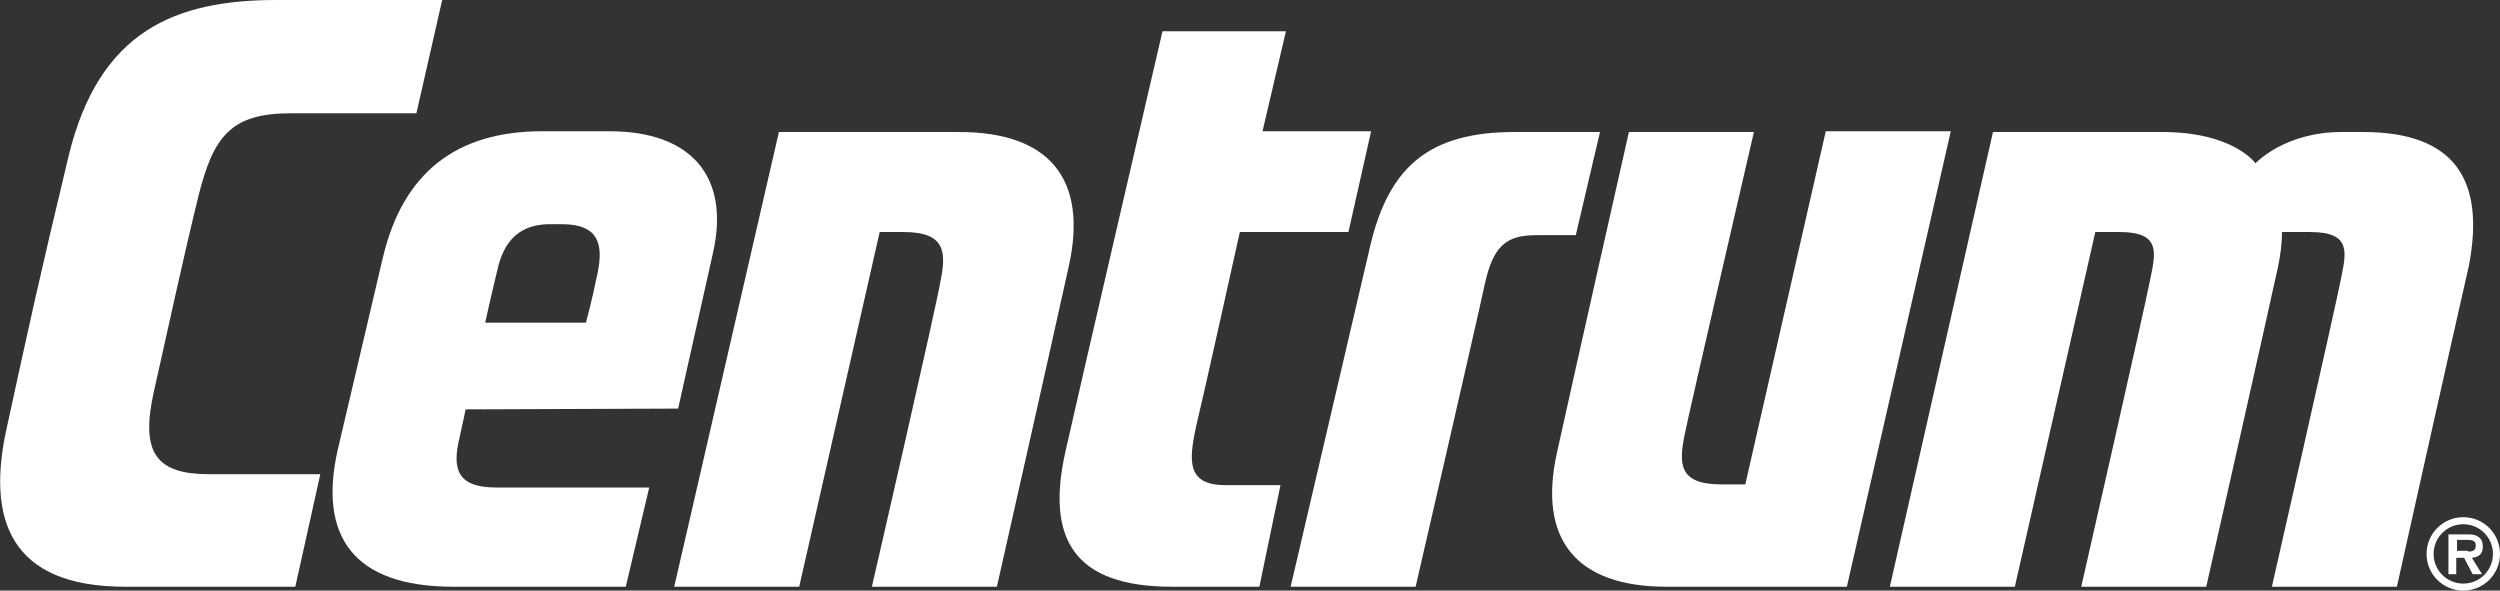
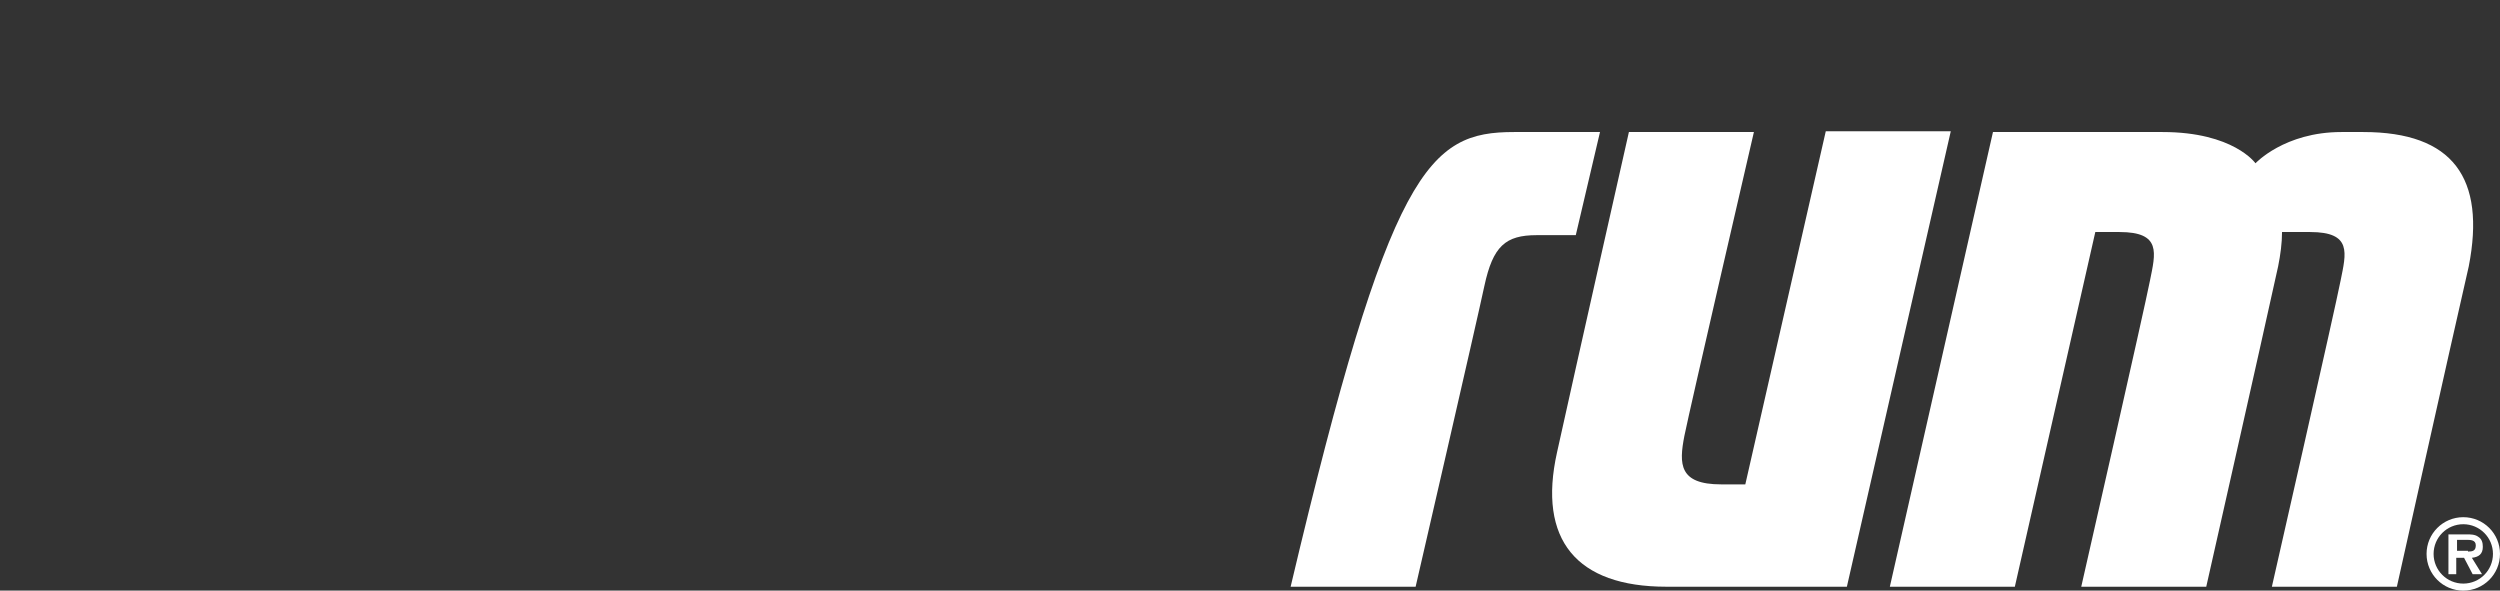
<svg xmlns="http://www.w3.org/2000/svg" version="1.1" id="Layer_1" x="0px" y="0px" viewBox="0 0 320 75.6" style="enable-background:new 0 0 320 75.6;" xml:space="preserve">
  <rect x="0" y="0" width="320" height="75.6" fill="#333333" stroke="none" />
  <style type="text/css">
	.st0{fill:#FFFFFF;}
</style>
  <g>
    <g>
      <g>
        <g>
          <path class="st0" d="M310.6,70.9c0-2.6,2.1-4.7,4.7-4.7c2.6,0,4.7,2.1,4.7,4.7s-2.1,4.7-4.7,4.7      C312.7,75.6,310.6,73.5,310.6,70.9 M319.1,70.9c0-2.1-1.7-3.8-3.8-3.8s-3.8,1.7-3.8,3.8c0,2.1,1.7,3.8,3.8,3.8      C317.4,74.7,319.1,73,319.1,70.9 M317.7,73.5h-1.2l-1.1-2.1h-1v2.1h-1v-5.1h2.4c0.4,0,1,0,1.4,0.3c0.5,0.3,0.6,0.8,0.6,1.3      c0,0.9-0.5,1.3-1.4,1.4L317.7,73.5z M315.9,70.6c0.6,0,1-0.1,1-0.8c0-0.7-0.7-0.7-1.2-0.7h-1.2v1.4h1.4V70.6z" />
-           <path class="st0" d="M158.7,29.7h13.9l2.9-12.9h-13.9l3-12.8h-15.8c0,0-11.4,49.1-12.4,53.7c-2.6,11.4,1.2,17.4,13.6,17.4h11.2      l2.7-13c0,0-4,0-7,0c-4.9,0-4.8-2.9-3.8-7.5C154,50.9,158.7,29.7,158.7,29.7" />
-           <path class="st0" d="M8.8,19.9C12.7,3.9,22.5,0,35.4,0h21.2l-3.3,14.5H37.2c-7.7,0-9.9,3-11.8,10.6c-1.8,7.3-3.7,16.1-5.7,25      c-1.8,8,0.4,10.6,7.1,10.6H41l-3.2,14.4H16c-14.7,0-17.8-8.6-15.1-20.5C3.6,42.2,5,35.7,8.8,19.9" />
-           <path class="st0" d="M69.4,16.8c0,0,4.3,0,8.6,0c10.5,0,15.4,5.8,13.3,15.4c-1.6,7.2-4.5,20.1-4.5,20.1l-27.2,0.1      c0,0-0.3,1.5-0.8,3.7c-0.9,3.8-0.4,6.3,4.7,6.3c5.8,0,19.6,0,19.6,0l-3,12.7H58c-12.9,0-17.2-6.6-14.8-17.4L49,33      C51.6,22,58.5,16.8,69.4,16.8 M75,41.3c0,0,0.8-2.9,1.5-6.4c0.8-3.9-0.1-6.1-4.3-6.2h-2.1c-3.4,0.1-5.4,1.9-6.3,5.3      c-0.6,2.4-1.7,7.3-1.7,7.3L75,41.3z" />
-           <path class="st0" d="M99.7,16.9h23.1c11.5,0,16.5,6,14,17.2c-2.4,10.9-9.2,41-9.2,41h-16c0,0,8.2-35.6,8.8-39.2      c0.7-3.5,0.7-6.2-4.7-6.2h-3.1l-10.3,45.4h-16L99.7,16.9z" />
          <path class="st0" d="M302.5,16.9c-1.5,0-1.8,0-2.8,0c-7.3,0-11,4-11,4s-2.8-4-11.9-4h-21.7l-13.2,58.2h16l10.3-45.4h3.1      c5.4,0,4.6,2.7,3.9,6.2c-0.7,3.6-8.8,39.2-8.8,39.2h16c0,0,6.8-30.1,9.2-41c0.3-1.5,0.5-3,0.5-4.4c1.2,0,2.5,0,3.6,0      c5.4,0,4.6,2.7,3.9,6.2c-0.7,3.6-8.8,39.2-8.8,39.2h16c0,0,6.7-30.1,9.2-41C318.2,22.8,314,16.9,302.5,16.9" />
          <path class="st0" d="M236.4,75.1h-23.1c-11.5,0-16.5-6-14-17.2c2.4-10.9,9.2-41,9.2-41h16c0,0-8.2,35.4-8.9,38.9      c-0.7,3.6-0.7,6.2,4.7,6.2h3.1l10.3-45.2h16L236.4,75.1z" />
-           <path class="st0" d="M193.8,16.9h11l-3.1,13.2c0,0-3.8,0-5,0c-4,0-5.6,1.4-6.7,6.5c-1,4.7-8.8,38.5-8.8,38.5h-16L175.5,31      C177.9,21.4,182.9,16.9,193.8,16.9" />
+           <path class="st0" d="M193.8,16.9h11l-3.1,13.2c0,0-3.8,0-5,0c-4,0-5.6,1.4-6.7,6.5c-1,4.7-8.8,38.5-8.8,38.5h-16C177.9,21.4,182.9,16.9,193.8,16.9" />
        </g>
      </g>
    </g>
  </g>
</svg>